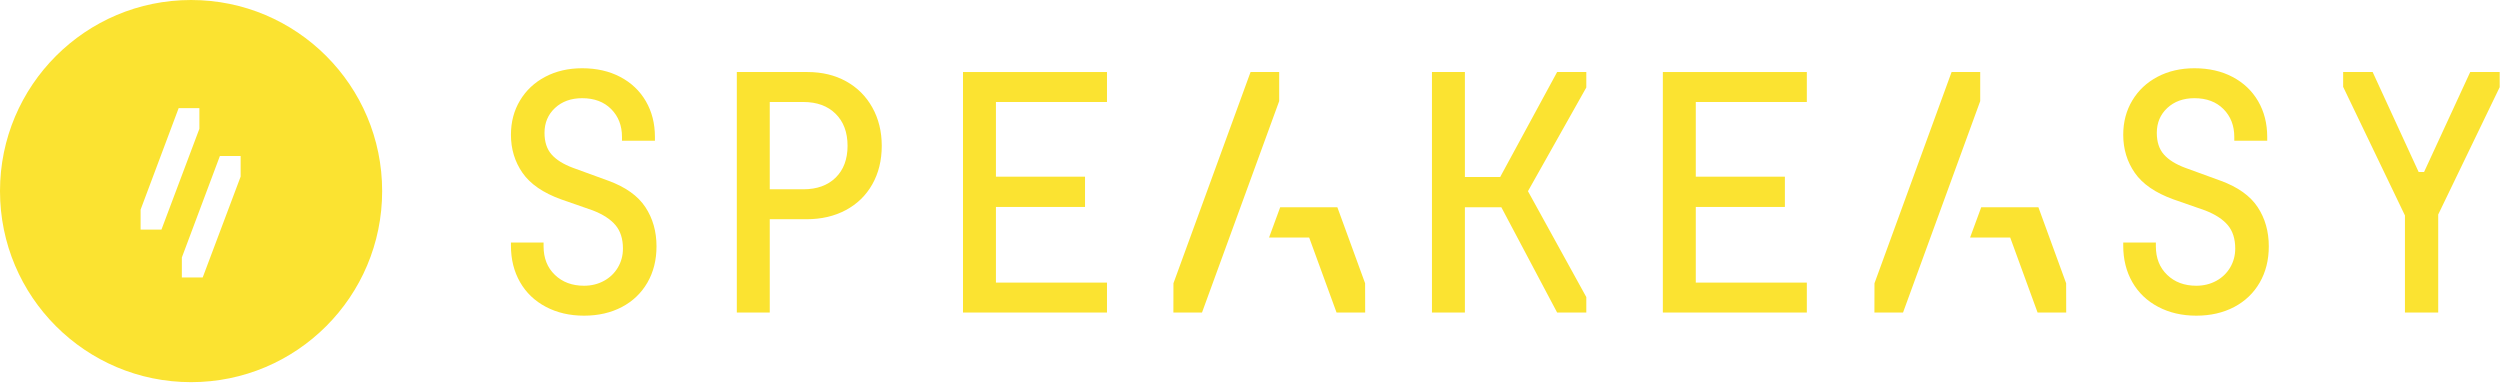
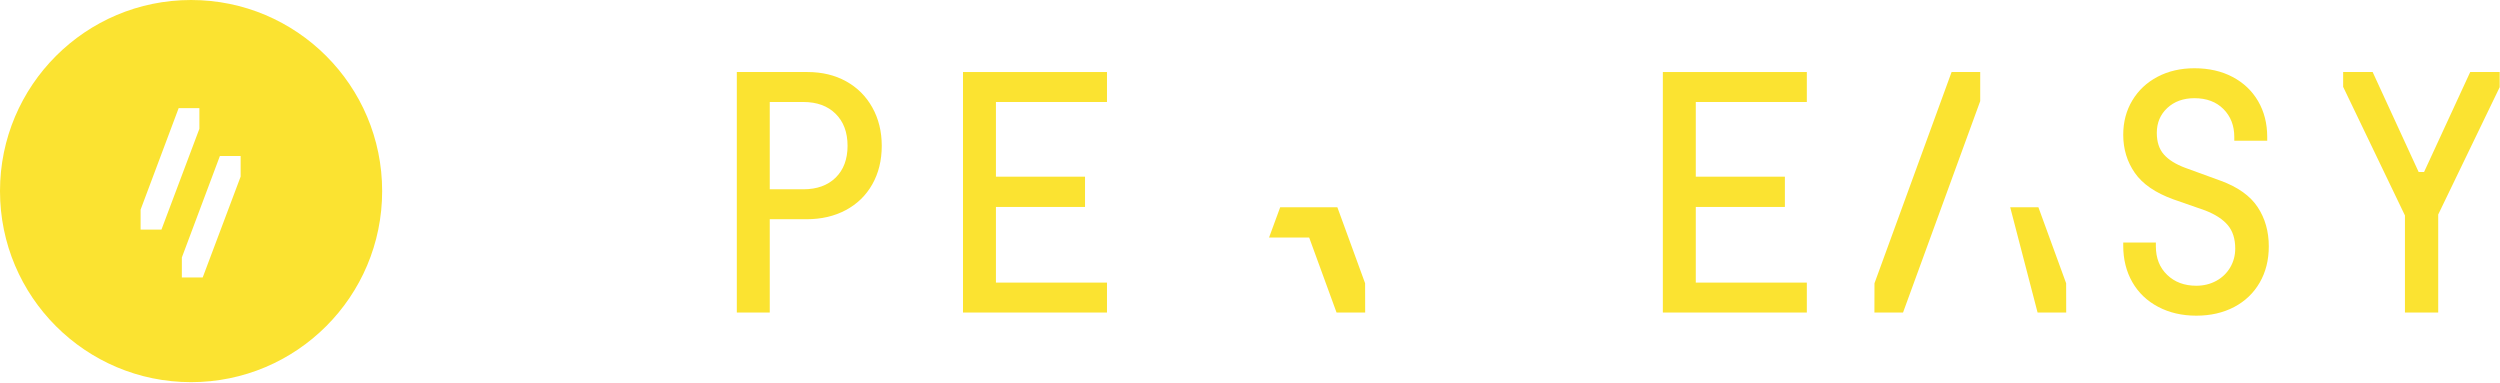
<svg xmlns="http://www.w3.org/2000/svg" width="692" height="106" viewBox="0 0 692 106" fill="none">
  <g clip-path="url(#clip0_2180_34)">
    <path d="M548.122 19.937H540.201L518.856 78.41L518.838 86.509H526.76L548.122 27.988V19.937Z" fill="#FBE331" />
-     <path d="M567.284 65.744L564.226 57.367H553.365H548.404V57.367L545.322 65.744H556.423L564.003 86.509H571.925L571.908 78.41L567.284 65.744Z" fill="#FBE331" />
-     <path d="M168.435 50.041L158.621 46.465C155.958 45.474 153.978 44.239 152.673 42.753C151.372 41.274 150.719 39.284 150.719 36.776C150.719 33.986 151.69 31.692 153.629 29.885C155.567 28.086 158.071 27.179 161.14 27.179C164.497 27.179 167.176 28.185 169.171 30.19C171.17 32.203 172.168 34.772 172.168 37.912V38.957H181.284V37.912C181.284 34.192 180.446 30.892 178.769 28.01C177.088 25.128 174.729 22.895 171.69 21.294C168.652 19.693 165.135 18.893 161.14 18.893C157.32 18.893 153.917 19.678 150.935 21.248C147.954 22.819 145.624 24.999 143.948 27.797C142.267 30.587 141.429 33.758 141.429 37.302C141.429 41.259 142.499 44.781 144.642 47.86C146.781 50.94 150.344 53.387 155.321 55.186L164.092 58.243C166.929 59.348 169.027 60.713 170.389 62.344C171.747 63.968 172.43 66.125 172.43 68.801C172.43 70.714 171.963 72.46 171.038 74.03C170.112 75.601 168.826 76.843 167.176 77.743C165.526 78.642 163.686 79.092 161.66 79.092C158.363 79.092 155.67 78.093 153.587 76.081C151.501 74.076 150.461 71.446 150.461 68.191V67.139H141.429V68.016C141.429 71.797 142.267 75.151 143.948 78.093C145.624 81.028 148.014 83.308 151.11 84.939C154.206 86.57 157.722 87.378 161.66 87.378C165.598 87.378 169.084 86.578 172.126 84.985C175.165 83.384 177.521 81.127 179.202 78.223C180.882 75.311 181.72 71.972 181.72 68.191C181.72 64.059 180.692 60.438 178.636 57.328C176.584 54.218 173.181 51.786 168.435 50.041Z" fill="#FBE331" />
+     <path d="M567.284 65.744L564.226 57.367H553.365H548.404V57.367H556.423L564.003 86.509H571.925L571.908 78.41L567.284 65.744Z" fill="#FBE331" />
    <path d="M234.212 22.514C231.117 20.798 227.54 19.937 223.488 19.937H203.951V86.509H213.067V60.682H223.23C227.339 60.682 230.969 59.844 234.125 58.151C237.282 56.467 239.728 54.081 241.462 51.001C243.199 47.921 244.068 44.369 244.068 40.359C244.068 36.403 243.199 32.866 241.462 29.755C239.728 26.645 237.308 24.229 234.212 22.514ZM231.303 49.171C229.103 51.321 226.121 52.396 222.361 52.396H213.067V28.231H222.361C226.121 28.231 229.103 29.321 231.303 31.501C233.503 33.681 234.603 36.631 234.603 40.359C234.603 44.079 233.503 47.014 231.303 49.171Z" fill="#FBE331" />
    <path d="M266.557 19.937V86.509H275.673H306.412V78.223H275.673V57.282H300.335V48.904H275.673V28.231H306.412V19.937H275.673H266.557Z" fill="#FBE331" />
-     <path d="M415.296 48.904V48.996H405.483V19.937H396.366V86.509H405.483V57.366H415.571L431.013 86.509H439.09V82.233L422.937 52.922L439.09 24.213V19.937H431.013L415.296 48.904Z" fill="#FBE331" />
    <path d="M460.276 19.937V86.509H469.392H500.131V78.223H469.392V57.282H494.055V48.904H469.392V28.231H500.131V19.937H469.392H460.276Z" fill="#FBE331" />
    <path d="M614.718 50.041L604.903 46.465C602.24 45.474 600.26 44.239 598.955 42.753C597.653 41.274 597.002 39.285 597.002 36.776C597.002 33.986 597.972 31.692 599.911 29.885C601.849 28.086 604.353 27.179 607.423 27.179C610.779 27.179 613.458 28.185 615.454 30.19C617.453 32.203 618.451 34.772 618.451 37.912V38.957H627.566V37.912C627.566 34.192 626.728 30.892 625.051 28.01C623.37 25.128 621.011 22.895 617.972 21.294C614.933 19.693 611.416 18.893 607.423 18.893C603.602 18.893 600.2 19.678 597.217 21.248C594.235 22.819 591.907 24.999 590.23 27.797C588.549 30.587 587.711 33.758 587.711 37.303C587.711 41.259 588.781 44.781 590.924 47.86C593.063 50.94 596.625 53.387 601.603 55.186L610.374 58.243C613.211 59.348 615.309 60.713 616.671 62.344C618.029 63.968 618.711 66.125 618.711 68.801C618.711 70.714 618.245 72.46 617.32 74.03C616.394 75.601 615.108 76.843 613.458 77.743C611.807 78.642 609.968 79.092 607.942 79.092C604.645 79.092 601.952 78.094 599.869 76.081C597.783 74.076 596.743 71.446 596.743 68.191V67.139H587.711V68.016C587.711 71.797 588.549 75.151 590.23 78.094C591.907 81.028 594.297 83.308 597.392 84.939C600.487 86.57 604.004 87.378 607.942 87.378C611.879 87.378 615.366 86.578 618.408 84.985C621.447 83.384 623.803 81.127 625.484 78.223C627.164 75.311 628.002 71.972 628.002 68.191C628.002 64.059 626.974 60.438 624.919 57.328C622.866 54.218 619.463 51.786 614.718 50.041Z" fill="#FBE331" />
    <path d="M683.754 19.937L670.988 47.601H669.476L656.748 19.937H648.584V24.038L665.689 59.638V86.509H674.896V59.379L691.914 24.13V19.937H683.754Z" fill="#FBE331" />
-     <path d="M354.078 19.937H346.156L324.811 78.41L324.793 86.509H332.715L354.078 27.988V19.937Z" fill="#FBE331" />
    <path d="M373.238 65.744L370.18 57.367H359.319H354.358V57.367L351.276 65.744H362.377L369.957 86.509H377.879L377.861 78.41L373.238 65.744Z" fill="#FBE331" />
  </g>
  <path fill-rule="evenodd" clip-rule="evenodd" d="M52.89 105.78C82.1 105.78 105.78 82.1 105.78 52.89C105.78 23.68 82.1 0 52.89 0C23.68 0 0 23.68 0 52.89C0 82.1 23.68 105.78 52.89 105.78ZM38.919 58.028V63.553H44.691L55.189 35.648V29.938H49.449L38.919 58.028ZM50.337 71.27V76.796H56.109L66.607 48.891V43.18H60.867L50.337 71.27Z" fill="#FBE331" />
  <defs>
    <clipPath id="clip0_2180_34">
      <rect width="550.486" height="68.486" fill="white" transform="translate(141.429 18.893)" />
    </clipPath>
  </defs>
</svg>